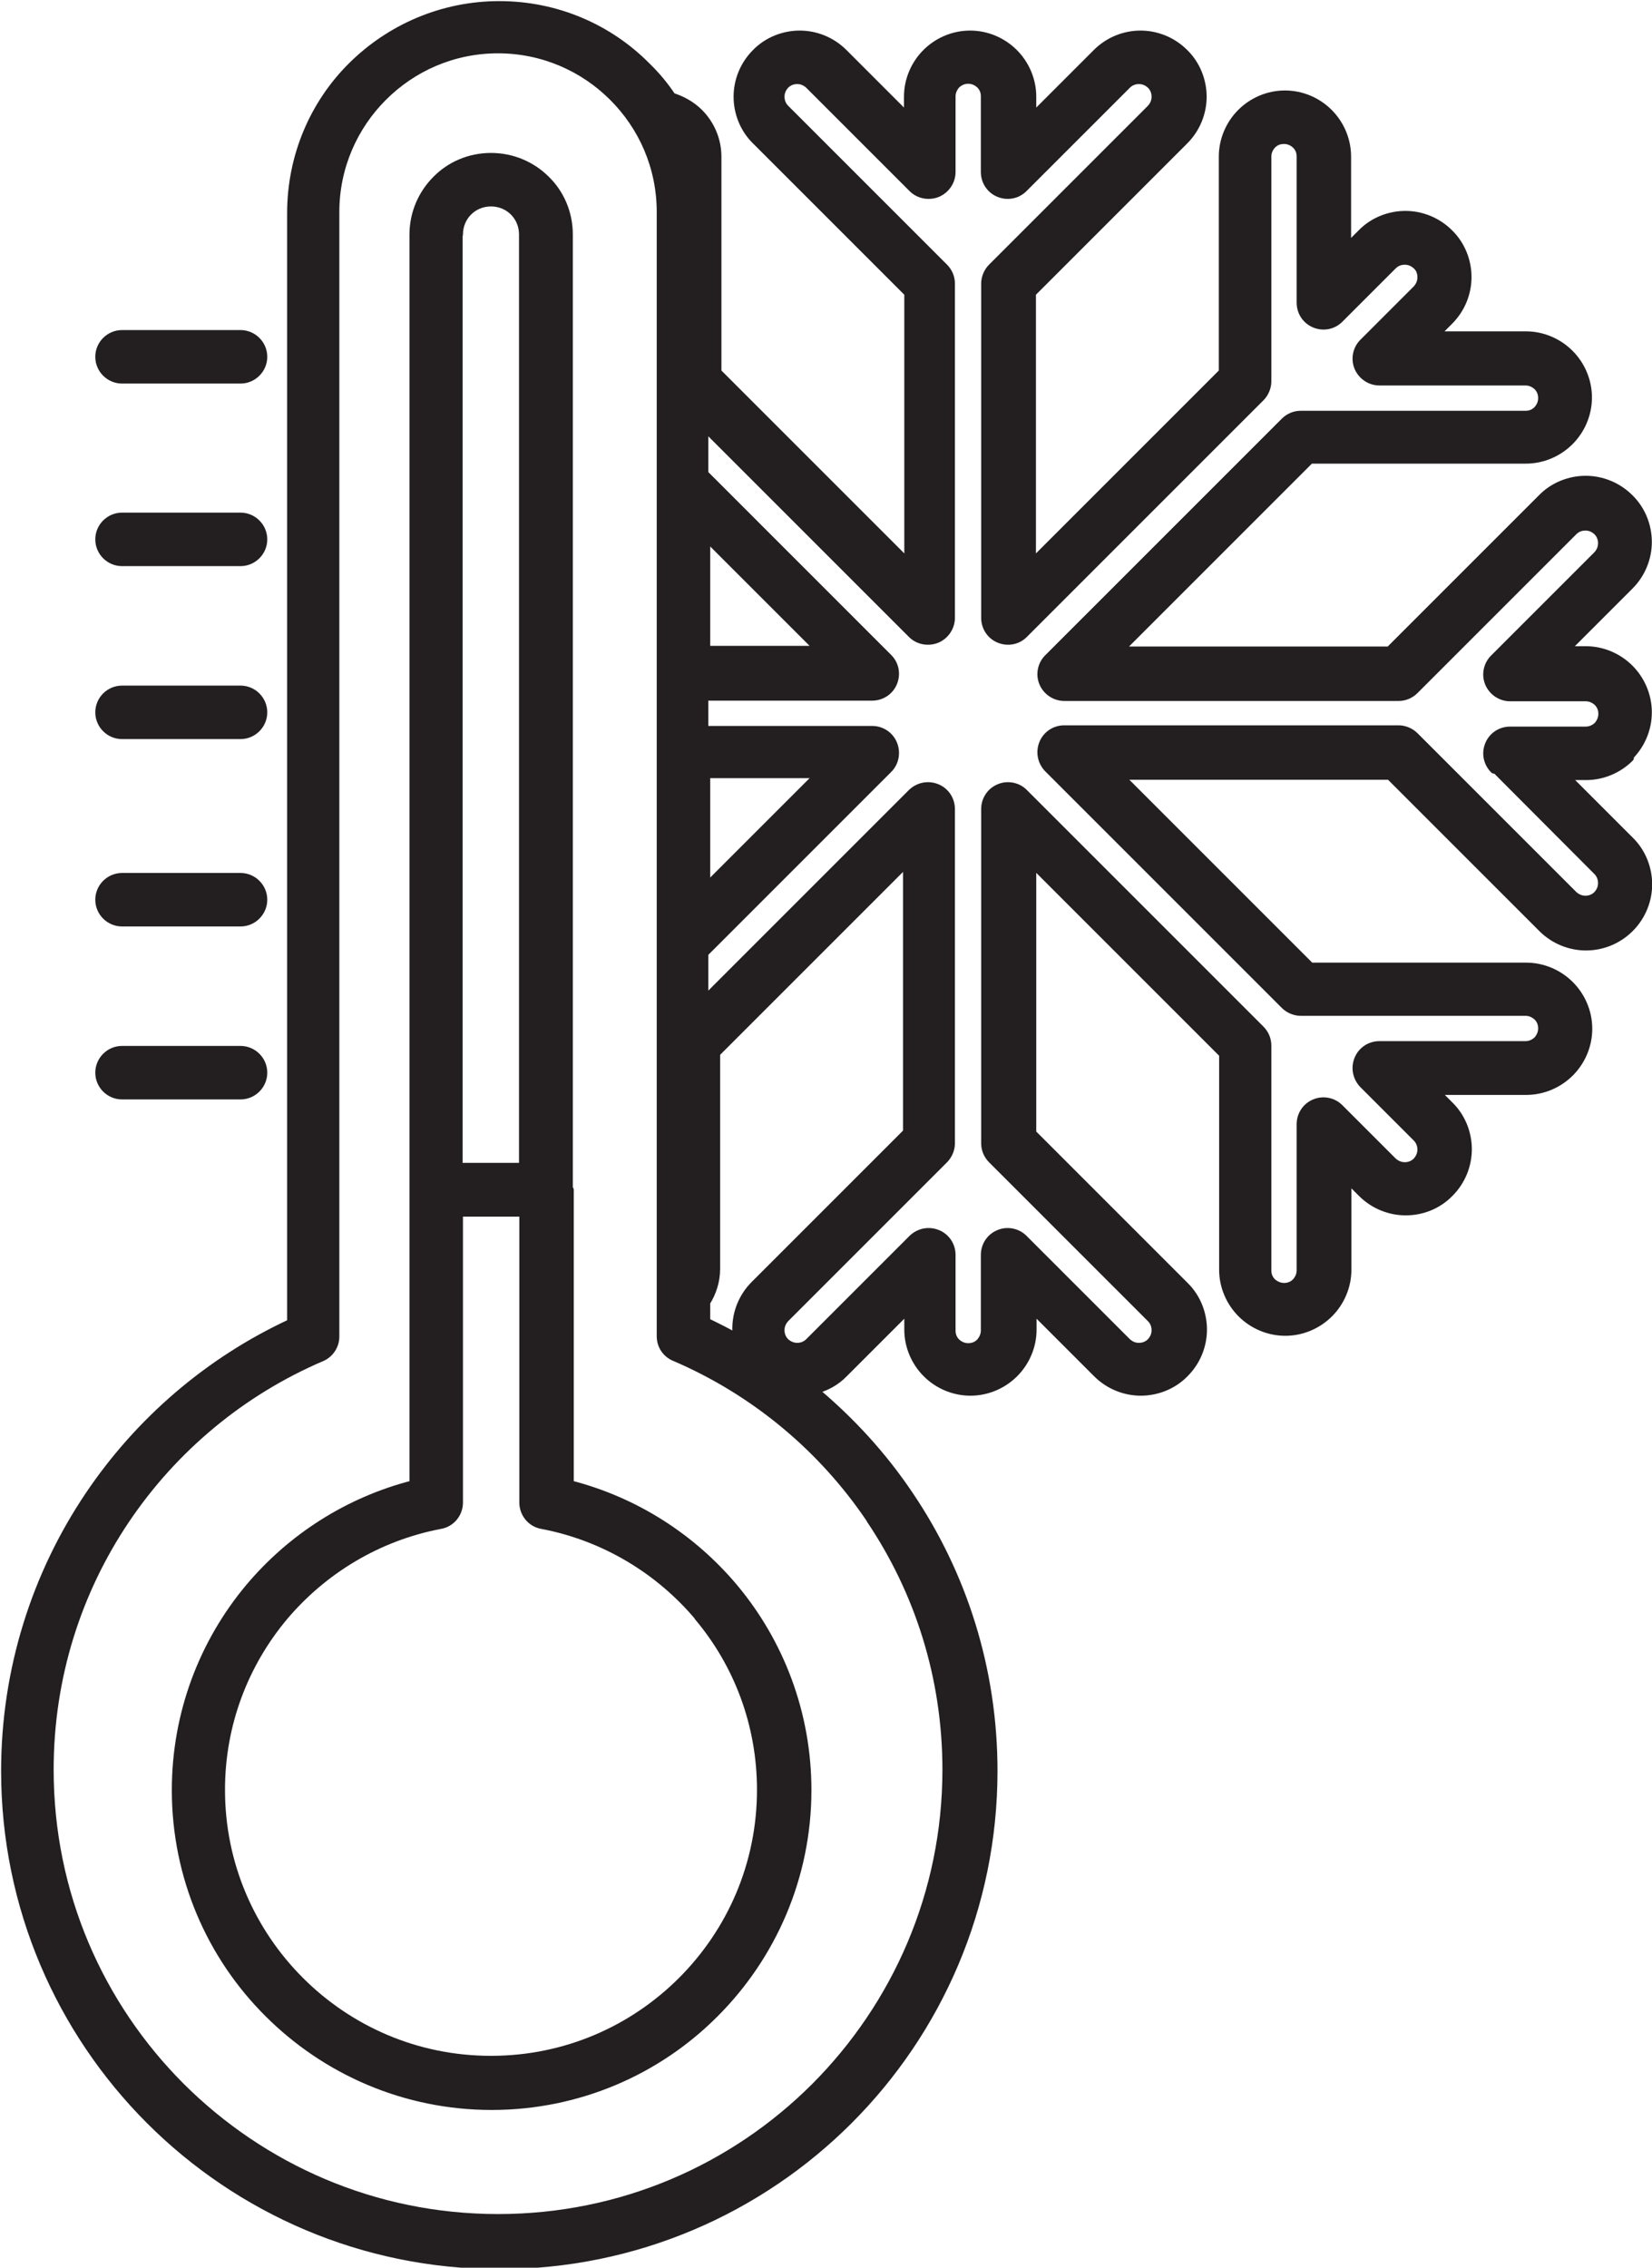
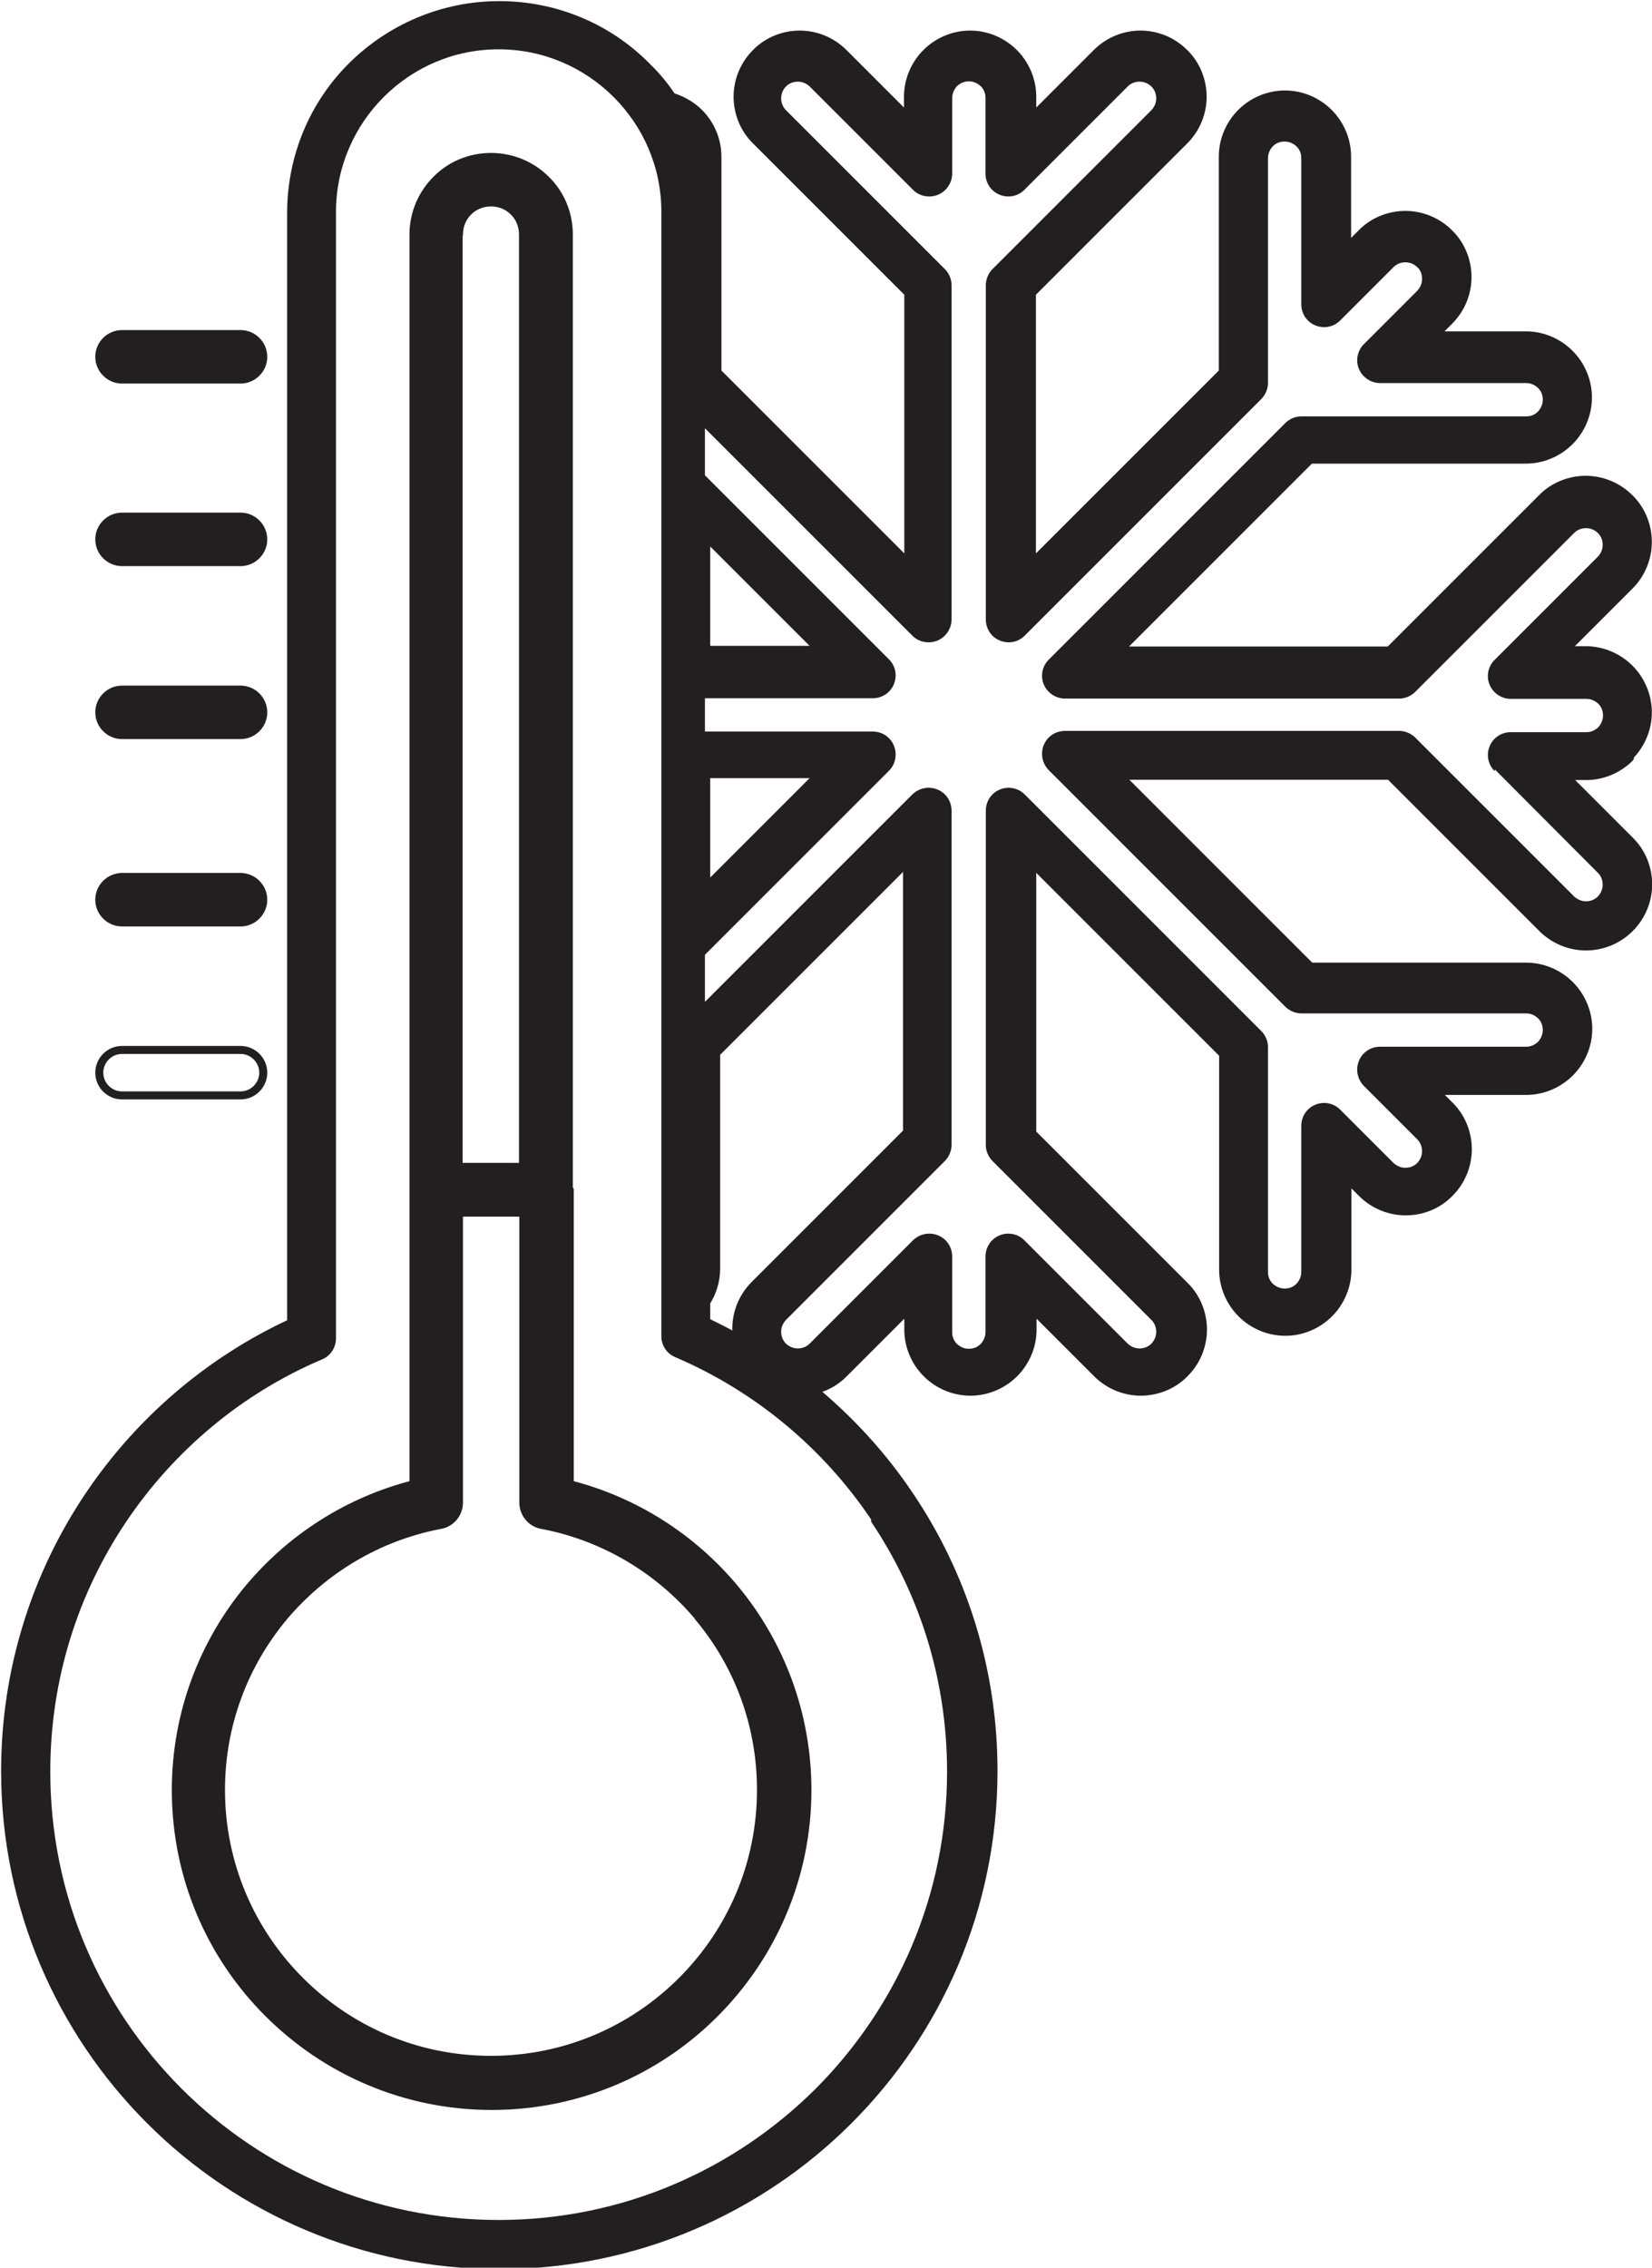
<svg xmlns="http://www.w3.org/2000/svg" viewBox="0 0 51.58 70.8" data-name="Layer 2" id="Layer_2">
  <defs>
    <style>
      .cls-1 {
        fill: none;
        stroke: #231f20;
        stroke-linecap: round;
        stroke-linejoin: round;
        stroke-width: .25px;
      }

      .cls-2 {
        fill: #231f20;
        stroke-width: 0px;
      }
    </style>
  </defs>
  <g data-name="Layer 1" id="Layer_1-2">
    <g>
      <path d="m50.88,23.61c.35-.35.57-.84.57-1.37,0-.53-.22-1.02-.57-1.37-.35-.35-.84-.57-1.37-.57h-.64l2.01-2.01c.38-.38.57-.88.57-1.37,0-.49-.19-1-.57-1.37-.38-.38-.88-.57-1.37-.57-.49,0-.99.19-1.37.57l-4.76,4.76h-8.43l5.96-5.96h6.73c.53,0,1.02-.22,1.37-.57.35-.35.57-.84.57-1.37s-.22-1.02-.57-1.37c-.35-.35-.84-.57-1.37-.57h-2.84l.45-.45c.38-.38.57-.88.57-1.37,0-.49-.19-1-.57-1.37-.38-.38-.88-.57-1.37-.57-.49,0-.99.19-1.37.57l-.45.45v-2.84c0-.53-.22-1.02-.57-1.37-.35-.35-.84-.57-1.37-.57s-1.02.22-1.37.57c-.35.35-.57.84-.57,1.37v6.73l-5.96,5.96v-8.43l4.76-4.76c.38-.38.57-.88.57-1.37,0-.49-.19-1-.57-1.37h0c-.38-.38-.88-.57-1.37-.57-.49,0-1,.19-1.37.57l-2.01,2.01v-.64c0-.53-.22-1.02-.57-1.37-.35-.35-.84-.57-1.37-.57s-1.02.22-1.37.57c-.35.35-.57.84-.57,1.37v.64l-2.01-2.01c-.38-.38-.88-.57-1.37-.57-.49,0-.99.19-1.37.57-.38.38-.57.88-.57,1.37,0,.49.19,1,.57,1.37l4.76,4.76v8.43l-5.96-5.96v-6.73c0-.53-.22-1.02-.57-1.37-.23-.23-.53-.4-.85-.5-.23-.35-.5-.67-.79-.96-1.17-1.17-2.8-1.9-4.59-1.9-1.79,0-3.42.73-4.6,1.9-1.18,1.17-1.9,2.8-1.9,4.6v34.64c-2.57,1.19-4.75,3.07-6.31,5.39-1.65,2.46-2.62,5.42-2.62,8.6,0,4.26,1.73,8.12,4.52,10.91,2.79,2.79,6.65,4.52,10.91,4.52s8.12-1.73,10.91-4.52c2.79-2.79,4.52-6.65,4.52-10.91,0-3.18-.96-6.14-2.62-8.6-.83-1.24-1.84-2.34-2.98-3.29.34-.08.67-.25.93-.52l2.01-2.01v.64c0,.53.22,1.02.57,1.37.35.35.84.57,1.37.57s1.02-.22,1.37-.57c.35-.35.57-.84.57-1.37v-.64l2.01,2.01c.38.38.88.57,1.37.57.49,0,1-.19,1.37-.57.38-.38.57-.88.57-1.37,0-.49-.19-1-.57-1.37l-4.76-4.76v-8.43l5.96,5.96v6.73c0,.53.22,1.02.57,1.37.35.35.84.57,1.37.57s1.02-.22,1.37-.57c.35-.35.57-.84.57-1.37v-2.84l.45.45c.38.38.88.57,1.37.57.5,0,1-.19,1.37-.57.38-.38.57-.88.57-1.37,0-.49-.19-1-.57-1.37l-.45-.45h2.84c.53,0,1.02-.22,1.37-.57.35-.35.57-.84.57-1.37s-.22-1.02-.57-1.37c-.35-.35-.84-.57-1.37-.57h-6.73l-5.96-5.96h8.43l4.76,4.76c.38.38.88.57,1.37.57.49,0,1-.19,1.37-.57.38-.38.57-.88.57-1.37,0-.49-.19-1-.57-1.37l-2.01-2.01h.64c.53,0,1.02-.22,1.37-.57m-28.83-6.84l3.53,3.53h-3.53v-3.53Zm0,7.41h3.53l-3.53,3.53v-3.53Zm5.13,23.28c1.5,2.23,2.37,4.91,2.37,7.8,0,3.87-1.57,7.36-4.1,9.9-2.54,2.53-6.03,4.1-9.9,4.1s-7.37-1.57-9.9-4.1c-2.54-2.54-4.1-6.03-4.1-9.9,0-2.89.87-5.57,2.37-7.8,1.5-2.23,3.62-4.01,6.12-5.07.26-.11.43-.37.43-.65V6.62c0-1.4.57-2.67,1.49-3.59.92-.92,2.18-1.49,3.59-1.49,1.4,0,2.67.57,3.59,1.49.92.92,1.49,2.18,1.49,3.59v35.1c0,.29.17.54.43.65,2.5,1.07,4.62,2.84,6.12,5.07Zm-5.13-6.19v-.61c.19-.3.31-.67.31-1.05v-6.73s5.96-5.96,5.96-5.96v8.43l-4.76,4.76c-.38.38-.57.88-.57,1.37,0,.09,0,.19.02.28-.32-.18-.64-.34-.97-.49Zm24.6-17.3l3.22,3.23c.1.1.15.23.15.37,0,.14-.05.26-.15.37-.1.1-.23.15-.37.15-.13,0-.26-.05-.37-.15l-4.96-4.96c-.13-.13-.32-.21-.5-.21h-10.44c-.29,0-.55.17-.66.44-.11.27-.05.57.15.78l7.39,7.39c.13.13.32.21.5.21h7.02c.15,0,.27.06.37.15.1.1.15.22.15.37,0,.14-.06.27-.15.37-.1.09-.22.15-.37.15h-4.56c-.29,0-.55.17-.66.44-.11.27-.05.57.15.78l1.67,1.67c.1.1.15.23.15.37,0,.14-.05.26-.15.37-.1.1-.23.15-.37.15-.13,0-.26-.05-.37-.15l-1.67-1.67c-.2-.2-.51-.26-.77-.15-.27.11-.44.37-.44.66v4.56c0,.15-.06.27-.15.37-.1.1-.22.15-.37.15-.14,0-.27-.06-.37-.15-.1-.1-.15-.22-.15-.37v-7.02c0-.19-.08-.37-.21-.5l-7.39-7.39c-.2-.2-.51-.26-.77-.15-.27.11-.44.37-.44.66v10.44c0,.19.08.37.21.5l4.96,4.96c.1.1.15.23.15.37,0,.14-.05.26-.15.37-.1.1-.23.15-.37.15-.14,0-.26-.05-.37-.15l-3.23-3.23c-.2-.2-.51-.26-.77-.15-.27.11-.44.37-.44.66v2.36c0,.14-.06.27-.15.37-.1.1-.22.15-.37.15s-.27-.06-.37-.15c-.1-.1-.15-.22-.15-.37v-2.36c0-.29-.17-.55-.44-.66-.27-.11-.57-.05-.78.15l-3.23,3.23c-.1.1-.23.15-.37.15-.13,0-.26-.05-.37-.15h0c-.1-.1-.15-.23-.15-.37,0-.14.05-.26.15-.37l4.96-4.96c.13-.13.21-.32.21-.5v-10.44c0-.29-.17-.55-.44-.66-.27-.11-.57-.05-.78.15l-6.48,6.48v-1.47l5.75-5.75c.2-.2.26-.51.15-.78-.11-.27-.37-.44-.66-.44h-5.24v-1.04h5.24c.29,0,.55-.17.66-.44.11-.27.05-.57-.15-.77l-5.75-5.75v-1.47l6.48,6.48c.2.2.51.26.78.15.26-.11.44-.37.44-.66v-10.44c0-.19-.08-.37-.21-.5l-4.96-4.96c-.1-.1-.15-.23-.15-.37,0-.14.05-.26.15-.37.1-.1.23-.15.37-.15s.26.05.37.15l3.23,3.23c.2.2.51.26.78.15.26-.11.44-.37.44-.66v-2.36c0-.14.06-.27.15-.37.1-.09.22-.15.37-.15s.27.06.37.15c.1.1.15.22.15.37v2.36c0,.29.17.55.44.66.27.11.57.05.77-.15l3.23-3.23c.1-.1.23-.15.37-.15s.26.05.37.15h0c.1.1.15.23.15.37,0,.14-.05.26-.15.37l-4.96,4.96c-.13.13-.21.32-.21.5v10.44c0,.29.17.55.44.66.27.11.57.05.77-.15l7.39-7.39c.13-.13.21-.32.21-.5v-7.02c0-.15.06-.27.15-.37.1-.1.22-.15.37-.15s.27.06.37.15c.1.1.15.22.15.37v4.56c0,.29.17.55.44.66.27.11.57.05.77-.15l1.67-1.67c.1-.1.23-.15.37-.15.14,0,.26.05.37.15s.15.23.15.37c0,.14-.05.26-.15.37l-1.67,1.67c-.2.2-.26.51-.15.77s.37.44.66.44h4.56c.15,0,.27.06.37.15.1.1.15.22.15.37,0,.15-.06.27-.15.37-.1.1-.22.15-.37.15h-7.02c-.19,0-.37.08-.5.21l-7.39,7.39c-.2.2-.26.51-.15.77s.37.44.66.44h10.44c.19,0,.37-.08.5-.21l4.96-4.96c.1-.1.23-.15.37-.15.14,0,.26.05.37.15h0c.1.1.15.23.15.37,0,.14-.05.26-.15.37l-3.23,3.23c-.2.2-.26.51-.15.77s.37.44.66.44h2.36c.15,0,.27.06.37.15.1.1.15.22.15.37,0,.14-.06.27-.15.37-.1.09-.22.15-.37.15h-2.36c-.29,0-.55.17-.66.44-.11.27-.05.57.16.78Z" class="cls-2" />
-       <path d="m46.65,23.97l3.22,3.23c.1.1.15.23.15.37,0,.14-.05.26-.15.37-.1.1-.23.15-.37.15-.13,0-.26-.05-.37-.15l-4.96-4.96c-.13-.13-.32-.21-.5-.21h-10.44c-.29,0-.55.17-.66.44-.11.27-.05.57.15.78l7.39,7.39c.13.13.32.21.5.21h7.02c.15,0,.27.06.37.15.1.1.15.22.15.37,0,.14-.06.27-.15.37-.1.09-.22.15-.37.15h-4.56c-.29,0-.55.17-.66.44-.11.27-.05.57.15.78l1.67,1.67c.1.1.15.23.15.37,0,.14-.05.26-.15.37-.1.1-.23.15-.37.15-.13,0-.26-.05-.37-.15l-1.67-1.67c-.2-.2-.51-.26-.77-.15-.27.11-.44.37-.44.66v4.56c0,.15-.06.27-.15.37-.1.1-.22.15-.37.15-.14,0-.27-.06-.37-.15-.1-.1-.15-.22-.15-.37v-7.02c0-.19-.08-.37-.21-.5l-7.39-7.39c-.2-.2-.51-.26-.77-.15-.27.11-.44.37-.44.66v10.44c0,.19.08.37.21.5l4.96,4.96c.1.1.15.23.15.37,0,.14-.05.26-.15.37-.1.1-.23.15-.37.15-.14,0-.26-.05-.37-.15l-3.23-3.23c-.2-.2-.51-.26-.77-.15-.27.11-.44.37-.44.66v2.36c0,.14-.06.27-.15.37-.1.1-.22.15-.37.15s-.27-.06-.37-.15c-.1-.1-.15-.22-.15-.37v-2.36c0-.29-.17-.55-.44-.66-.27-.11-.57-.05-.78.15l-3.23,3.23c-.1.1-.23.15-.37.15-.13,0-.26-.05-.37-.15h0c-.1-.1-.15-.23-.15-.37,0-.14.05-.26.15-.37l4.96-4.96c.13-.13.21-.32.21-.5v-10.44c0-.29-.17-.55-.44-.66-.27-.11-.57-.05-.78.15l-6.48,6.48v-1.47l5.75-5.75c.2-.2.26-.51.15-.78-.11-.27-.37-.44-.66-.44h-5.24v-1.04h5.24c.29,0,.55-.17.66-.44.11-.27.05-.57-.15-.77l-5.75-5.75v-1.47l6.48,6.48c.2.2.51.26.78.15.26-.11.44-.37.44-.66v-10.44c0-.19-.08-.37-.21-.5l-4.96-4.96c-.1-.1-.15-.23-.15-.37,0-.14.05-.26.15-.37.1-.1.23-.15.37-.15s.26.05.37.15l3.23,3.23c.2.2.51.26.78.15.26-.11.44-.37.44-.66v-2.36c0-.14.06-.27.15-.37.1-.09.22-.15.37-.15s.27.06.37.15c.1.1.15.22.15.37v2.36c0,.29.17.55.44.66.27.11.57.05.77-.15l3.23-3.23c.1-.1.23-.15.37-.15s.26.05.37.15h0c.1.1.15.23.15.37,0,.14-.05.26-.15.37l-4.96,4.96c-.13.13-.21.32-.21.5v10.44c0,.29.17.55.44.66.27.11.57.05.77-.15l7.39-7.39c.13-.13.21-.32.21-.5v-7.02c0-.15.06-.27.15-.37.1-.1.22-.15.37-.15s.27.06.37.15c.1.1.15.22.15.37v4.56c0,.29.17.55.44.66.27.11.57.05.77-.15l1.67-1.67c.1-.1.23-.15.37-.15.14,0,.26.05.37.15s.15.23.15.37c0,.14-.05.26-.15.37l-1.67,1.67c-.2.2-.26.51-.15.77s.37.44.66.44h4.56c.15,0,.27.06.37.15.1.1.15.22.15.37,0,.15-.06.27-.15.37-.1.1-.22.15-.37.15h-7.02c-.19,0-.37.08-.5.21l-7.39,7.39c-.2.2-.26.51-.15.77s.37.44.66.44h10.44c.19,0,.37-.08.5-.21l4.96-4.96c.1-.1.23-.15.37-.15.14,0,.26.05.37.15h0c.1.1.15.23.15.37,0,.14-.05.26-.15.37l-3.23,3.23c-.2.2-.26.51-.15.77s.37.44.66.44h2.36c.15,0,.27.06.37.15.1.1.15.22.15.37,0,.14-.06.27-.15.37-.1.09-.22.15-.37.15h-2.36c-.29,0-.55.17-.66.44-.11.27-.05.57.16.78Z" class="cls-1" />
      <path d="m22.05,41.27v-.61c.19-.3.31-.66.31-1.05v-6.73s5.96-5.96,5.96-5.96v8.43l-4.76,4.76c-.38.38-.57.88-.57,1.37,0,.09,0,.19.02.28-.32-.18-.64-.34-.97-.5Z" class="cls-1" />
-       <path d="m27.18,47.45c1.5,2.23,2.37,4.91,2.37,7.8,0,3.87-1.57,7.36-4.1,9.9-2.54,2.54-6.03,4.1-9.9,4.1s-7.36-1.57-9.9-4.1c-2.54-2.54-4.1-6.03-4.1-9.9,0-2.89.87-5.57,2.37-7.8,1.5-2.23,3.62-4,6.12-5.07.26-.11.43-.37.43-.65V6.62c0-1.4.57-2.67,1.49-3.59.92-.92,2.18-1.49,3.59-1.49,1.4,0,2.67.57,3.59,1.49.92.92,1.49,2.18,1.49,3.59v35.1c0,.29.17.54.43.65,2.5,1.07,4.62,2.84,6.12,5.07Z" class="cls-1" />
      <polygon points="22.05 24.17 25.58 24.17 22.05 27.7 22.05 24.17" class="cls-1" />
      <polygon points="22.05 16.76 25.58 20.29 22.05 20.29 22.05 16.76" class="cls-1" />
      <path d="m50.88,23.61c.35-.35.57-.84.57-1.37,0-.53-.22-1.02-.57-1.37-.35-.35-.84-.57-1.37-.57h-.64l2.01-2.01c.38-.38.57-.88.57-1.37,0-.49-.19-1-.57-1.37-.38-.38-.88-.57-1.37-.57-.49,0-1,.19-1.37.57l-4.76,4.76h-8.43l5.96-5.96h6.73c.53,0,1.02-.22,1.37-.57.35-.35.57-.84.57-1.37s-.22-1.02-.57-1.37c-.35-.35-.84-.57-1.37-.57h-2.84l.45-.45c.38-.38.57-.88.57-1.37,0-.49-.19-1-.57-1.37-.38-.38-.88-.57-1.37-.57-.49,0-1,.19-1.37.57l-.45.45v-2.84c0-.53-.22-1.02-.57-1.37-.35-.35-.84-.57-1.37-.57s-1.02.22-1.37.57c-.35.35-.57.84-.57,1.37v6.73l-5.96,5.96v-8.43l4.76-4.76c.38-.38.57-.88.57-1.37,0-.49-.19-1-.57-1.37h0c-.38-.38-.88-.57-1.37-.57-.49,0-.99.19-1.37.57l-2.01,2.01v-.64c0-.53-.22-1.02-.57-1.37-.35-.35-.84-.57-1.37-.57s-1.02.22-1.37.57c-.35.35-.57.84-.57,1.37v.64l-2.01-2.01c-.38-.38-.88-.57-1.37-.57-.49,0-1,.19-1.37.57-.38.38-.57.88-.57,1.37,0,.49.19,1,.57,1.37l4.76,4.76v8.43l-5.96-5.96v-6.73c0-.53-.22-1.02-.57-1.37-.23-.23-.53-.4-.85-.5-.23-.35-.5-.67-.8-.96-1.17-1.18-2.8-1.9-4.59-1.9-1.79,0-3.42.73-4.6,1.9-1.18,1.17-1.9,2.8-1.9,4.6v34.64c-2.57,1.19-4.75,3.07-6.31,5.39-1.65,2.45-2.62,5.42-2.62,8.6,0,4.26,1.73,8.12,4.52,10.91,2.79,2.79,6.65,4.52,10.91,4.52s8.12-1.73,10.91-4.52c2.79-2.79,4.52-6.65,4.52-10.91,0-3.18-.96-6.14-2.62-8.6-.83-1.24-1.84-2.34-2.98-3.29.34-.08.67-.25.93-.52l2.01-2.01v.64c0,.53.22,1.02.57,1.37.35.35.84.57,1.37.57s1.02-.22,1.37-.57c.35-.35.57-.84.57-1.37v-.64l2.01,2.01c.38.38.88.57,1.37.57.49,0,1-.19,1.37-.57.38-.38.57-.88.57-1.37,0-.49-.19-1-.57-1.37l-4.76-4.76v-8.43l5.96,5.96v6.73c0,.53.22,1.02.57,1.37.35.35.84.57,1.37.57s1.02-.22,1.37-.57c.35-.35.57-.84.57-1.37v-2.84l.45.45c.38.38.88.57,1.37.57.5,0,1-.19,1.37-.57.38-.38.57-.88.57-1.37,0-.49-.19-1-.57-1.37l-.45-.45h2.84c.53,0,1.02-.22,1.37-.57.35-.35.57-.84.57-1.37s-.22-1.02-.57-1.37c-.35-.35-.84-.57-1.37-.57h-6.73l-5.96-5.96h8.43l4.76,4.76c.38.38.88.57,1.37.57.49,0,.99-.19,1.37-.57.38-.38.57-.88.57-1.37,0-.49-.19-1-.57-1.37l-2.01-2.01h.64c.53,0,1.02-.22,1.37-.57Z" class="cls-1" />
      <path d="m17.76,37.14V7.32c0-.67-.27-1.28-.71-1.71-.44-.44-1.05-.71-1.72-.71s-1.28.27-1.72.71c-.44.44-.71,1.05-.71,1.71v39.02c-2.04.52-3.82,1.67-5.13,3.23-1.43,1.71-2.29,3.92-2.29,6.32,0,2.72,1.1,5.19,2.89,6.97,1.78,1.78,4.25,2.89,6.97,2.89,2.72,0,5.19-1.1,6.97-2.89,1.78-1.78,2.89-4.25,2.89-6.97,0-2.4-.86-4.61-2.29-6.32-1.31-1.56-3.09-2.71-5.13-3.23v-9.19m-3.43-29.82c0-.28.11-.53.29-.71.18-.18.43-.29.71-.29s.53.11.71.29c.18.18.29.43.29.71v29.11h-2.01V7.32Zm7.47,43.16c1.23,1.46,1.96,3.35,1.96,5.4,0,2.33-.94,4.43-2.47,5.96-1.53,1.53-3.63,2.47-5.96,2.47-2.33,0-4.43-.94-5.96-2.47-1.53-1.53-2.47-3.63-2.47-5.96,0-2.06.74-3.94,1.96-5.4,1.23-1.46,2.94-2.5,4.89-2.87.34-.06.58-.36.58-.7v-9.05h2.01v9.05c0,.34.24.64.58.7,1.95.37,3.66,1.41,4.89,2.87Z" class="cls-2" />
      <path d="m21.8,50.48c1.23,1.46,1.96,3.35,1.96,5.4,0,2.33-.94,4.43-2.47,5.96-1.53,1.53-3.63,2.47-5.96,2.47-2.33,0-4.43-.94-5.96-2.47-1.53-1.53-2.47-3.63-2.47-5.96,0-2.06.74-3.94,1.96-5.4,1.23-1.46,2.94-2.5,4.89-2.87.34-.06.58-.36.58-.7v-9.05h2.01v9.05c0,.34.24.64.58.7,1.95.37,3.66,1.41,4.89,2.87Z" class="cls-1" />
      <path d="m14.33,7.32c0-.28.11-.53.29-.71.18-.18.43-.29.71-.29s.53.11.71.29c.18.18.29.43.29.71v29.11h-2.01V7.32Z" class="cls-1" />
      <path d="m17.76,37.14V7.32c0-.67-.27-1.28-.71-1.71-.44-.44-1.05-.71-1.72-.71s-1.28.27-1.71.71c-.44.44-.71,1.05-.71,1.71v39.02c-2.04.52-3.82,1.67-5.13,3.23-1.43,1.71-2.29,3.92-2.29,6.32,0,2.72,1.1,5.19,2.89,6.97,1.78,1.78,4.25,2.89,6.97,2.89,2.72,0,5.19-1.1,6.97-2.89,1.78-1.78,2.89-4.25,2.89-6.97,0-2.4-.86-4.61-2.29-6.32-1.31-1.56-3.09-2.71-5.13-3.23v-9.19Z" class="cls-1" />
      <path d="m3.81,11.85h3.7c.39,0,.71-.32.71-.71s-.32-.71-.71-.71h-3.7c-.39,0-.71.32-.71.71s.32.71.71.71" class="cls-2" />
      <path d="m3.81,11.85h3.7c.39,0,.71-.32.71-.71s-.32-.71-.71-.71h-3.7c-.39,0-.71.32-.71.71s.32.71.71.71Z" class="cls-1" />
      <path d="m3.81,17.55h3.7c.39,0,.71-.32.71-.71s-.32-.71-.71-.71h-3.7c-.39,0-.71.32-.71.71s.32.71.71.71" class="cls-2" />
      <path d="m3.81,17.55h3.7c.39,0,.71-.32.71-.71s-.32-.71-.71-.71h-3.7c-.39,0-.71.32-.71.71s.32.71.71.71Z" class="cls-1" />
      <path d="m3.81,22.95h3.7c.39,0,.71-.32.71-.71s-.32-.71-.71-.71h-3.7c-.39,0-.71.32-.71.71s.32.71.71.71" class="cls-2" />
      <path d="m3.81,22.95h3.7c.39,0,.71-.32.71-.71s-.32-.71-.71-.71h-3.7c-.39,0-.71.32-.71.71s.32.71.71.71Z" class="cls-1" />
      <path d="m3.81,28.8h3.7c.39,0,.71-.32.71-.71s-.32-.71-.71-.71h-3.7c-.39,0-.71.32-.71.71s.32.71.71.71" class="cls-2" />
      <path d="m3.81,28.8h3.7c.39,0,.71-.32.71-.71s-.32-.71-.71-.71h-3.7c-.39,0-.71.32-.71.71s.32.71.71.71Z" class="cls-1" />
-       <path d="m3.81,34.2h3.7c.39,0,.71-.32.71-.71s-.32-.71-.71-.71h-3.7c-.39,0-.71.32-.71.71s.32.71.71.71" class="cls-2" />
      <path d="m3.81,34.2h3.7c.39,0,.71-.32.71-.71s-.32-.71-.71-.71h-3.7c-.39,0-.71.32-.71.71s.32.71.71.71Z" class="cls-1" />
    </g>
  </g>
</svg>